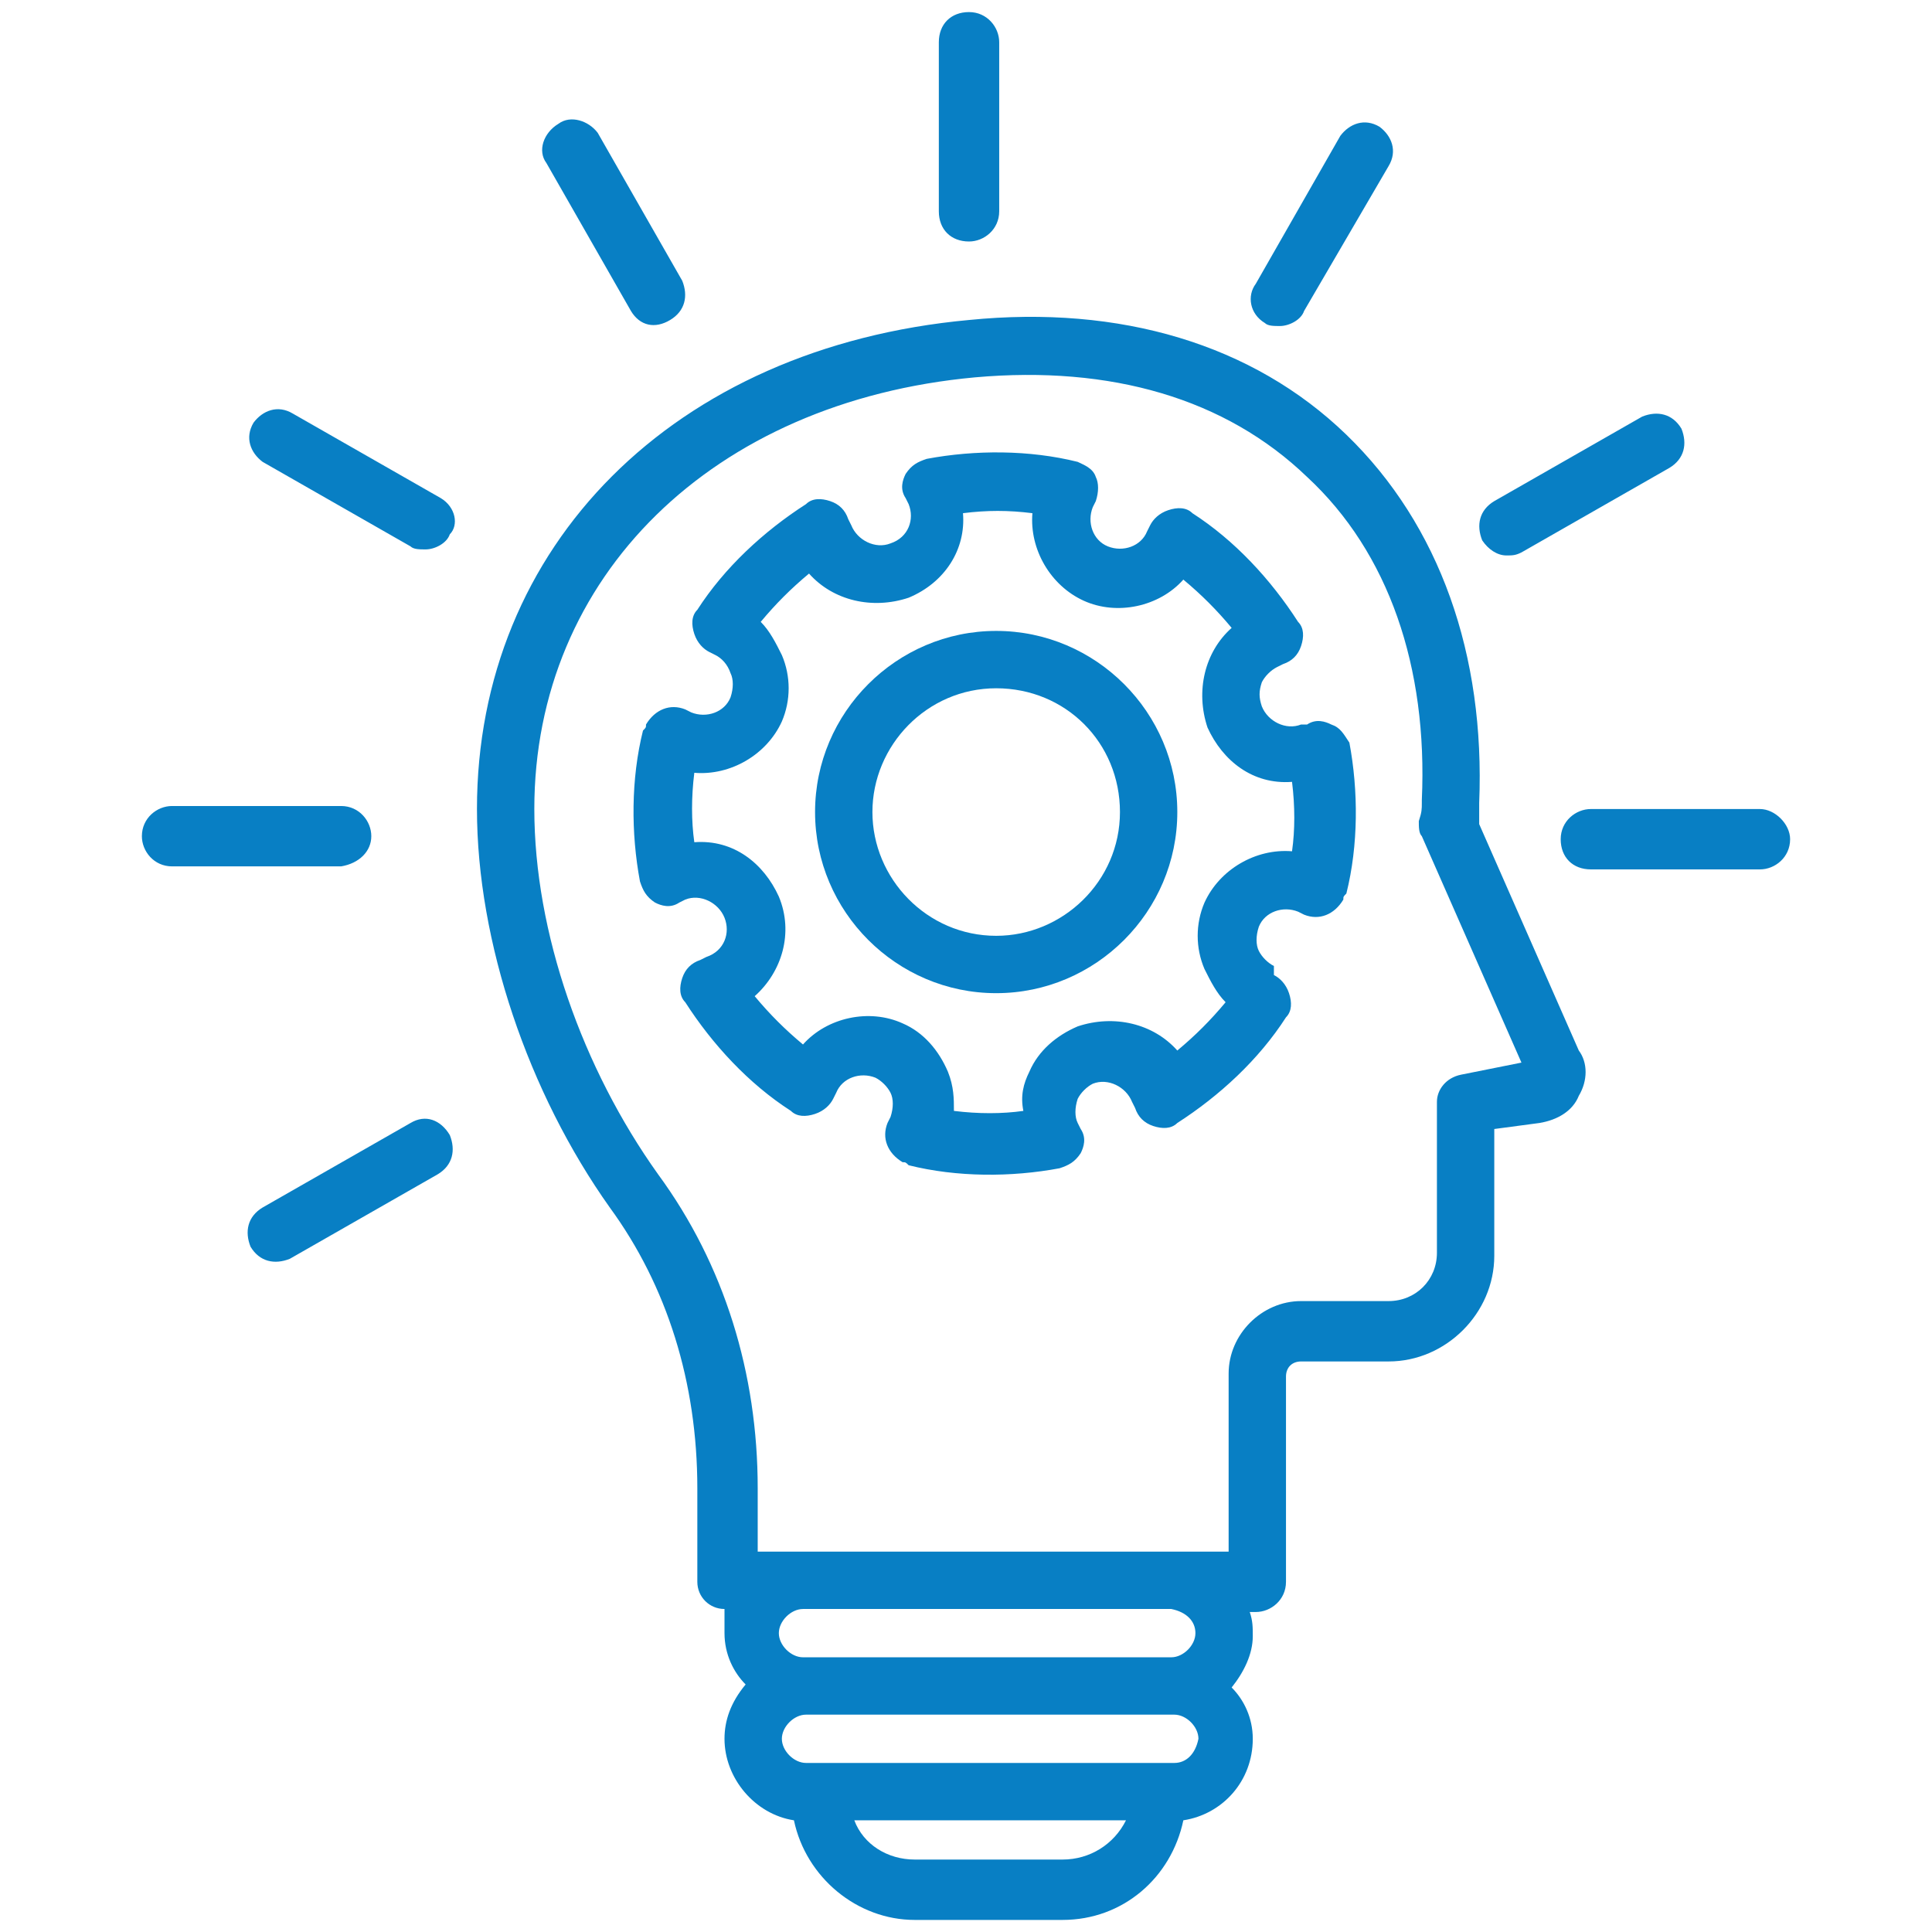
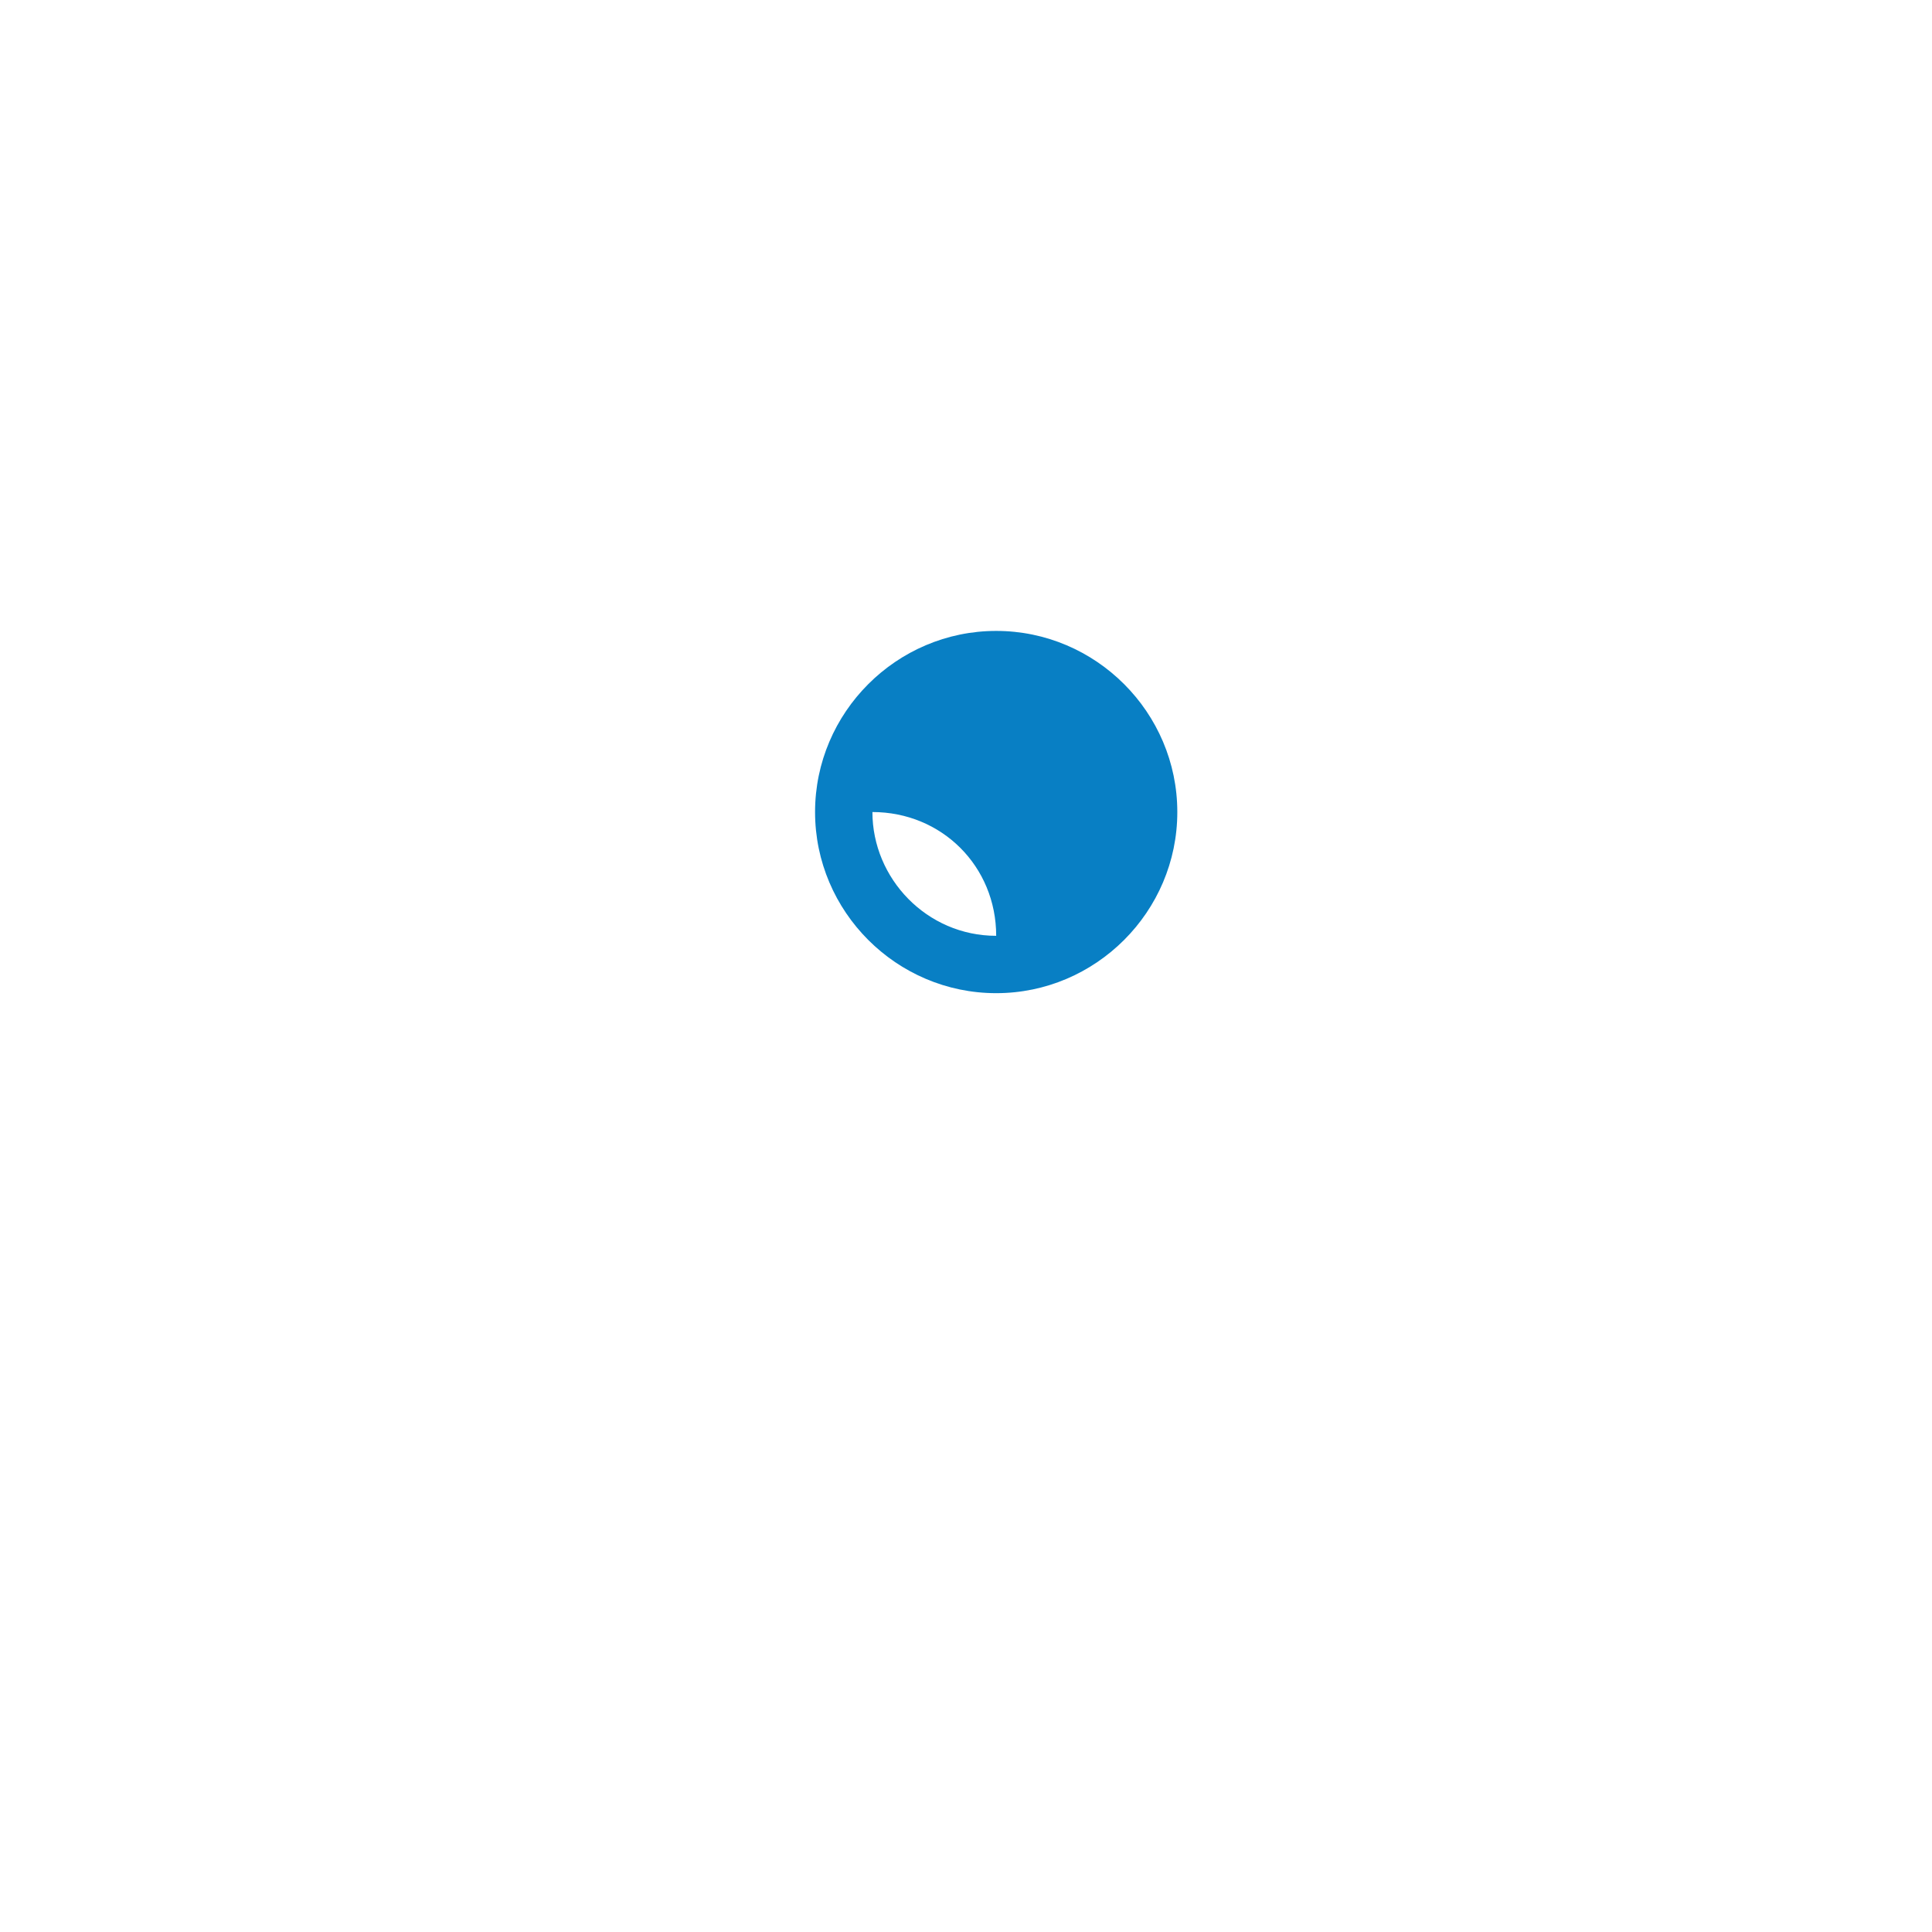
<svg xmlns="http://www.w3.org/2000/svg" version="1.1" id="Layer_1" x="0px" y="0px" viewBox="0 0 64 64" style="enable-background:new 0 0 64 64;" xml:space="preserve">
  <style type="text/css">
	.st0{fill:#087FC4;}
</style>
  <g>
-     <path class="st0" d="M49,27.3c0-0.2,0-0.3,0-0.6l0-0.1c0.2-4.9-1.3-9.2-4.4-12.2s-7.5-4.3-12.5-3.8c-9.8,0.9-16.3,7.5-16.3,16.2   c0,4.4,1.7,9.4,4.4,13.2c1.9,2.6,2.9,5.8,2.9,9.3v3.1c0,0.5,0.4,0.9,0.9,0.9C24,53.6,24,53.9,24,54.1c0,0.7,0.3,1.3,0.7,1.7   C24.2,56.4,24,57,24,57.6c0,1.3,1,2.5,2.3,2.7c0.4,1.9,2.1,3.3,4,3.3h4.9c2,0,3.6-1.4,4-3.3c1.3-0.2,2.3-1.3,2.3-2.7   c0-0.7-0.3-1.3-0.7-1.7c0.4-0.5,0.7-1.1,0.7-1.7c0-0.3,0-0.5-0.1-0.8h0.2c0.5,0,1-0.4,1-1v-6.8c0-0.3,0.2-0.5,0.5-0.5H46   c1.9,0,3.5-1.6,3.5-3.5v-4.2l1.5-0.2c0.6-0.1,1.1-0.4,1.3-0.9c0.3-0.5,0.3-1.1,0-1.5L49,27.3z M35.2,61.6h-4.9   c-0.9,0-1.7-0.5-2-1.3h9C36.9,61.1,36.1,61.6,35.2,61.6z M38.9,58.4H26.7c-0.4,0-0.8-0.4-0.8-0.8s0.4-0.8,0.8-0.8h12.2   c0.4,0,0.8,0.4,0.8,0.8C39.6,58.1,39.3,58.4,38.9,58.4z M39.6,54.1c0,0.4-0.4,0.8-0.8,0.8H26.6c-0.4,0-0.8-0.4-0.8-0.8   s0.4-0.8,0.8-0.8h12.2C39.3,53.4,39.6,53.7,39.6,54.1z M48.4,35.6c-0.5,0.1-0.8,0.5-0.8,0.9v5c0,0.9-0.7,1.6-1.6,1.6h-2.9   c-1.3,0-2.4,1.1-2.4,2.4v5.9H25.1v-2.1c0-3.8-1.1-7.4-3.3-10.4c-2.5-3.5-4.1-8-4.1-12.1c0-7.7,5.9-13.5,14.6-14.3   c4.5-0.4,8.3,0.7,11,3.3c2.7,2.5,4,6.3,3.8,10.7l0,0.1c0,0.2,0,0.3-0.1,0.6c0,0.2,0,0.4,0.1,0.5l3.3,7.5L48.4,35.6z M32.1,8   c0.5,0,1-0.4,1-1V1.4c0-0.5-0.4-1-1-1s-1,0.4-1,1v5.6C31.1,7.6,31.5,8,32.1,8z M41.9,10.7c0.1,0.1,0.3,0.1,0.5,0.1   c0.3,0,0.7-0.2,0.8-0.5L46,5.5c0.3-0.5,0.1-1-0.3-1.3c0,0,0,0,0,0c-0.5-0.3-1-0.1-1.3,0.3c0,0,0,0,0,0l-2.8,4.9   C41.3,9.8,41.4,10.4,41.9,10.7C41.9,10.7,41.9,10.7,41.9,10.7z M49.9,18.4c0.2,0,0.3,0,0.5-0.1l4.9-2.8c0.5-0.3,0.6-0.8,0.4-1.3   c-0.3-0.5-0.8-0.6-1.3-0.4l-4.9,2.8c-0.5,0.3-0.6,0.8-0.4,1.3C49.3,18.2,49.6,18.4,49.9,18.4L49.9,18.4z M58.3,26.8h-5.6   c-0.5,0-1,0.4-1,1s0.4,1,1,1h5.6c0.5,0,1-0.4,1-1C59.3,27.3,58.8,26.8,58.3,26.8L58.3,26.8z M13.6,37.2L8.7,40   c-0.5,0.3-0.6,0.8-0.4,1.3c0.3,0.5,0.8,0.6,1.3,0.4c0,0,0,0,0,0l4.9-2.8c0.5-0.3,0.6-0.8,0.4-1.3C14.6,37.1,14.1,36.9,13.6,37.2z    M12.3,27.7c0-0.5-0.4-1-1-1H5.7c-0.5,0-1,0.4-1,1c0,0.5,0.4,1,1,1h5.6C11.9,28.6,12.3,28.2,12.3,27.7z M14.6,16.5l-4.9-2.8   c-0.5-0.3-1-0.1-1.3,0.3c0,0,0,0,0,0c-0.3,0.5-0.1,1,0.3,1.3c0,0,0,0,0,0l4.9,2.8c0.1,0.1,0.3,0.1,0.5,0.1c0.3,0,0.7-0.2,0.8-0.5   C15.2,17.4,15.1,16.8,14.6,16.5C14.6,16.5,14.6,16.5,14.6,16.5z M20.9,10.3c0.3,0.5,0.8,0.6,1.3,0.3c0.5-0.3,0.6-0.8,0.4-1.3   l-2.8-4.9c-0.3-0.4-0.9-0.6-1.3-0.3C18,4.4,17.8,5,18.1,5.4L20.9,10.3z" />
-     <path class="st0" d="M44.1,24c-0.2-0.1-0.5-0.2-0.8,0L43.1,24c-0.5,0.2-1.1-0.1-1.3-0.6c-0.1-0.3-0.1-0.5,0-0.8   c0.1-0.2,0.3-0.4,0.5-0.5l0.2-0.1c0.3-0.1,0.5-0.3,0.6-0.6c0.1-0.3,0.1-0.6-0.1-0.8c-0.9-1.4-2.1-2.7-3.5-3.6   c-0.2-0.2-0.5-0.2-0.8-0.1c-0.3,0.1-0.5,0.3-0.6,0.5l-0.1,0.2c-0.2,0.5-0.8,0.7-1.3,0.5c-0.5-0.2-0.7-0.8-0.5-1.3l0.1-0.2   c0.1-0.3,0.1-0.6,0-0.8c-0.1-0.3-0.4-0.4-0.6-0.5c-1.6-0.4-3.4-0.4-5-0.1c-0.3,0.1-0.5,0.2-0.7,0.5c-0.1,0.2-0.2,0.5,0,0.8l0.1,0.2   c0.2,0.5,0,1.1-0.6,1.3c0,0,0,0,0,0c-0.5,0.2-1.1-0.1-1.3-0.6l-0.1-0.2c-0.1-0.3-0.3-0.5-0.6-0.6c-0.3-0.1-0.6-0.1-0.8,0.1   c-1.4,0.9-2.7,2.1-3.6,3.5c-0.2,0.2-0.2,0.5-0.1,0.8c0.1,0.3,0.3,0.5,0.5,0.6l0.2,0.1c0.2,0.1,0.4,0.3,0.5,0.6   c0.1,0.2,0.1,0.5,0,0.8c-0.2,0.5-0.8,0.7-1.3,0.5l-0.2-0.1c-0.5-0.2-1,0-1.3,0.5c0,0.1,0,0.1-0.1,0.2c-0.4,1.6-0.4,3.4-0.1,5   c0.1,0.3,0.2,0.5,0.5,0.7c0.2,0.1,0.5,0.2,0.8,0l0.2-0.1c0.5-0.2,1.1,0.1,1.3,0.6c0.2,0.5,0,1.1-0.6,1.3l-0.2,0.1   c-0.3,0.1-0.5,0.3-0.6,0.6c-0.1,0.3-0.1,0.6,0.1,0.8c0.9,1.4,2.1,2.7,3.5,3.6c0.2,0.2,0.5,0.2,0.8,0.1c0.3-0.1,0.5-0.3,0.6-0.5   l0.1-0.2c0.2-0.5,0.8-0.7,1.3-0.5c0.2,0.1,0.4,0.3,0.5,0.5c0.1,0.2,0.1,0.5,0,0.8l-0.1,0.2c-0.2,0.5,0,1,0.5,1.3   c0.1,0,0.1,0,0.2,0.1c1.6,0.4,3.4,0.4,5,0.1c0.3-0.1,0.5-0.2,0.7-0.5c0.1-0.2,0.2-0.5,0-0.8l-0.1-0.2c-0.1-0.2-0.1-0.5,0-0.8   c0.1-0.2,0.3-0.4,0.5-0.5c0.5-0.2,1.1,0.1,1.3,0.6l0.1,0.2c0.1,0.3,0.3,0.5,0.6,0.6c0.3,0.1,0.6,0.1,0.8-0.1   c1.4-0.9,2.7-2.1,3.6-3.5c0.2-0.2,0.2-0.5,0.1-0.8c-0.1-0.3-0.3-0.5-0.5-0.6L42.2,32c-0.2-0.1-0.4-0.3-0.5-0.5   c-0.1-0.2-0.1-0.5,0-0.8c0.2-0.5,0.8-0.7,1.3-0.5l0.2,0.1c0.5,0.2,1,0,1.3-0.5c0-0.1,0-0.1,0.1-0.2c0.4-1.6,0.4-3.4,0.1-5   C44.5,24.3,44.4,24.1,44.1,24L44.1,24z M42.8,28.2c-1.2-0.1-2.4,0.6-2.9,1.7c-0.3,0.7-0.3,1.5,0,2.2c0.2,0.4,0.4,0.8,0.7,1.1   c-0.5,0.6-1,1.1-1.6,1.6c-0.8-0.9-2.1-1.2-3.3-0.8c-0.7,0.3-1.3,0.8-1.6,1.5c-0.2,0.4-0.3,0.8-0.2,1.3c-0.7,0.1-1.5,0.1-2.3,0   c0-0.4,0-0.8-0.2-1.3c-0.3-0.7-0.8-1.3-1.5-1.6c-1.1-0.5-2.5-0.2-3.3,0.7c-0.6-0.5-1.1-1-1.6-1.6c0.9-0.8,1.3-2.1,0.8-3.3   c-0.5-1.1-1.5-1.9-2.8-1.8c-0.1-0.7-0.1-1.5,0-2.3c1.2,0.1,2.4-0.6,2.9-1.7c0.3-0.7,0.3-1.5,0-2.2c-0.2-0.4-0.4-0.8-0.7-1.1   c0.5-0.6,1-1.1,1.6-1.6c0.8,0.9,2.1,1.2,3.3,0.8c1.2-0.5,1.9-1.6,1.8-2.8c0.8-0.1,1.5-0.1,2.3,0c-0.1,1.2,0.6,2.4,1.7,2.9   c1.1,0.5,2.5,0.2,3.3-0.7c0.6,0.5,1.1,1,1.6,1.6c-0.9,0.8-1.2,2.1-0.8,3.3c0.5,1.1,1.5,1.9,2.8,1.8C42.9,26.7,42.9,27.5,42.8,28.2   L42.8,28.2z" />
-     <path class="st0" d="M33,20.9c-3.3,0-6,2.7-6,6c0,3.3,2.7,6,6,6c3.3,0,6-2.7,6-6S36.3,20.9,33,20.9L33,20.9z M33,31   c-2.3,0-4.1-1.9-4.1-4.1s1.8-4.1,4.1-4.1c2.3,0,4.1,1.8,4.1,4.1S35.2,31,33,31z" />
+     <path class="st0" d="M33,20.9c-3.3,0-6,2.7-6,6c0,3.3,2.7,6,6,6c3.3,0,6-2.7,6-6S36.3,20.9,33,20.9L33,20.9z M33,31   c-2.3,0-4.1-1.9-4.1-4.1c2.3,0,4.1,1.8,4.1,4.1S35.2,31,33,31z" />
  </g>
</svg>